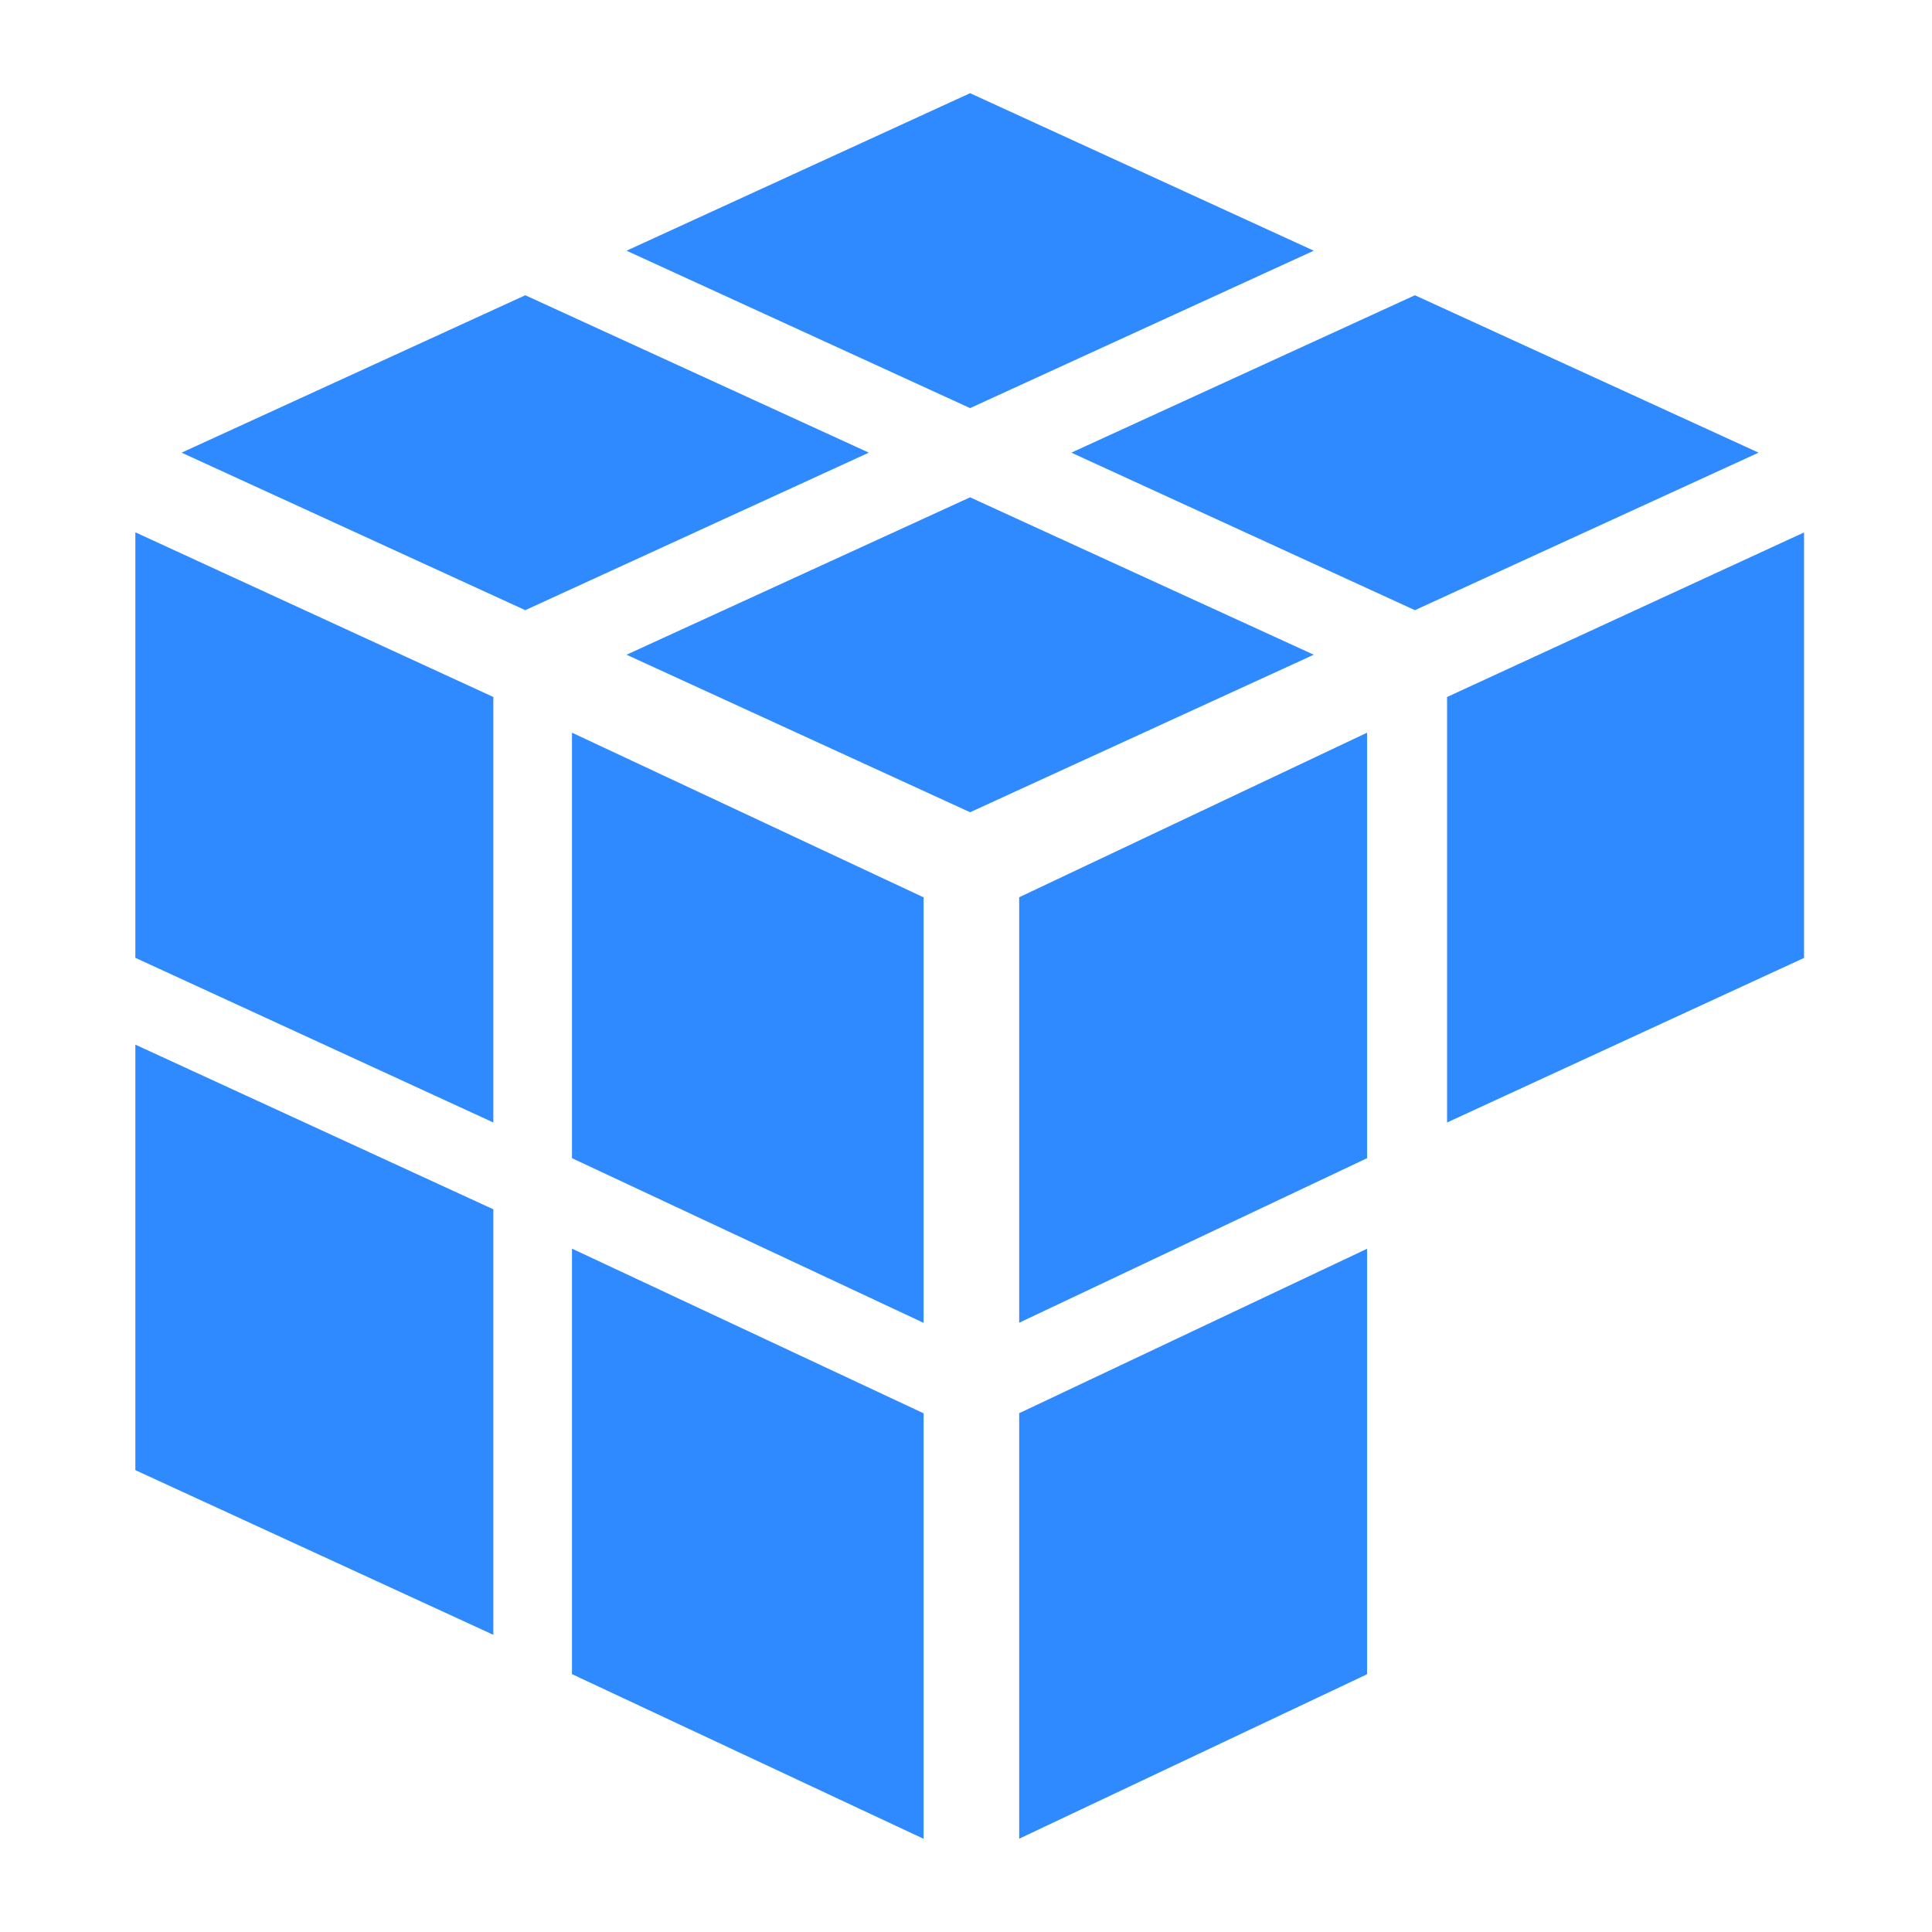
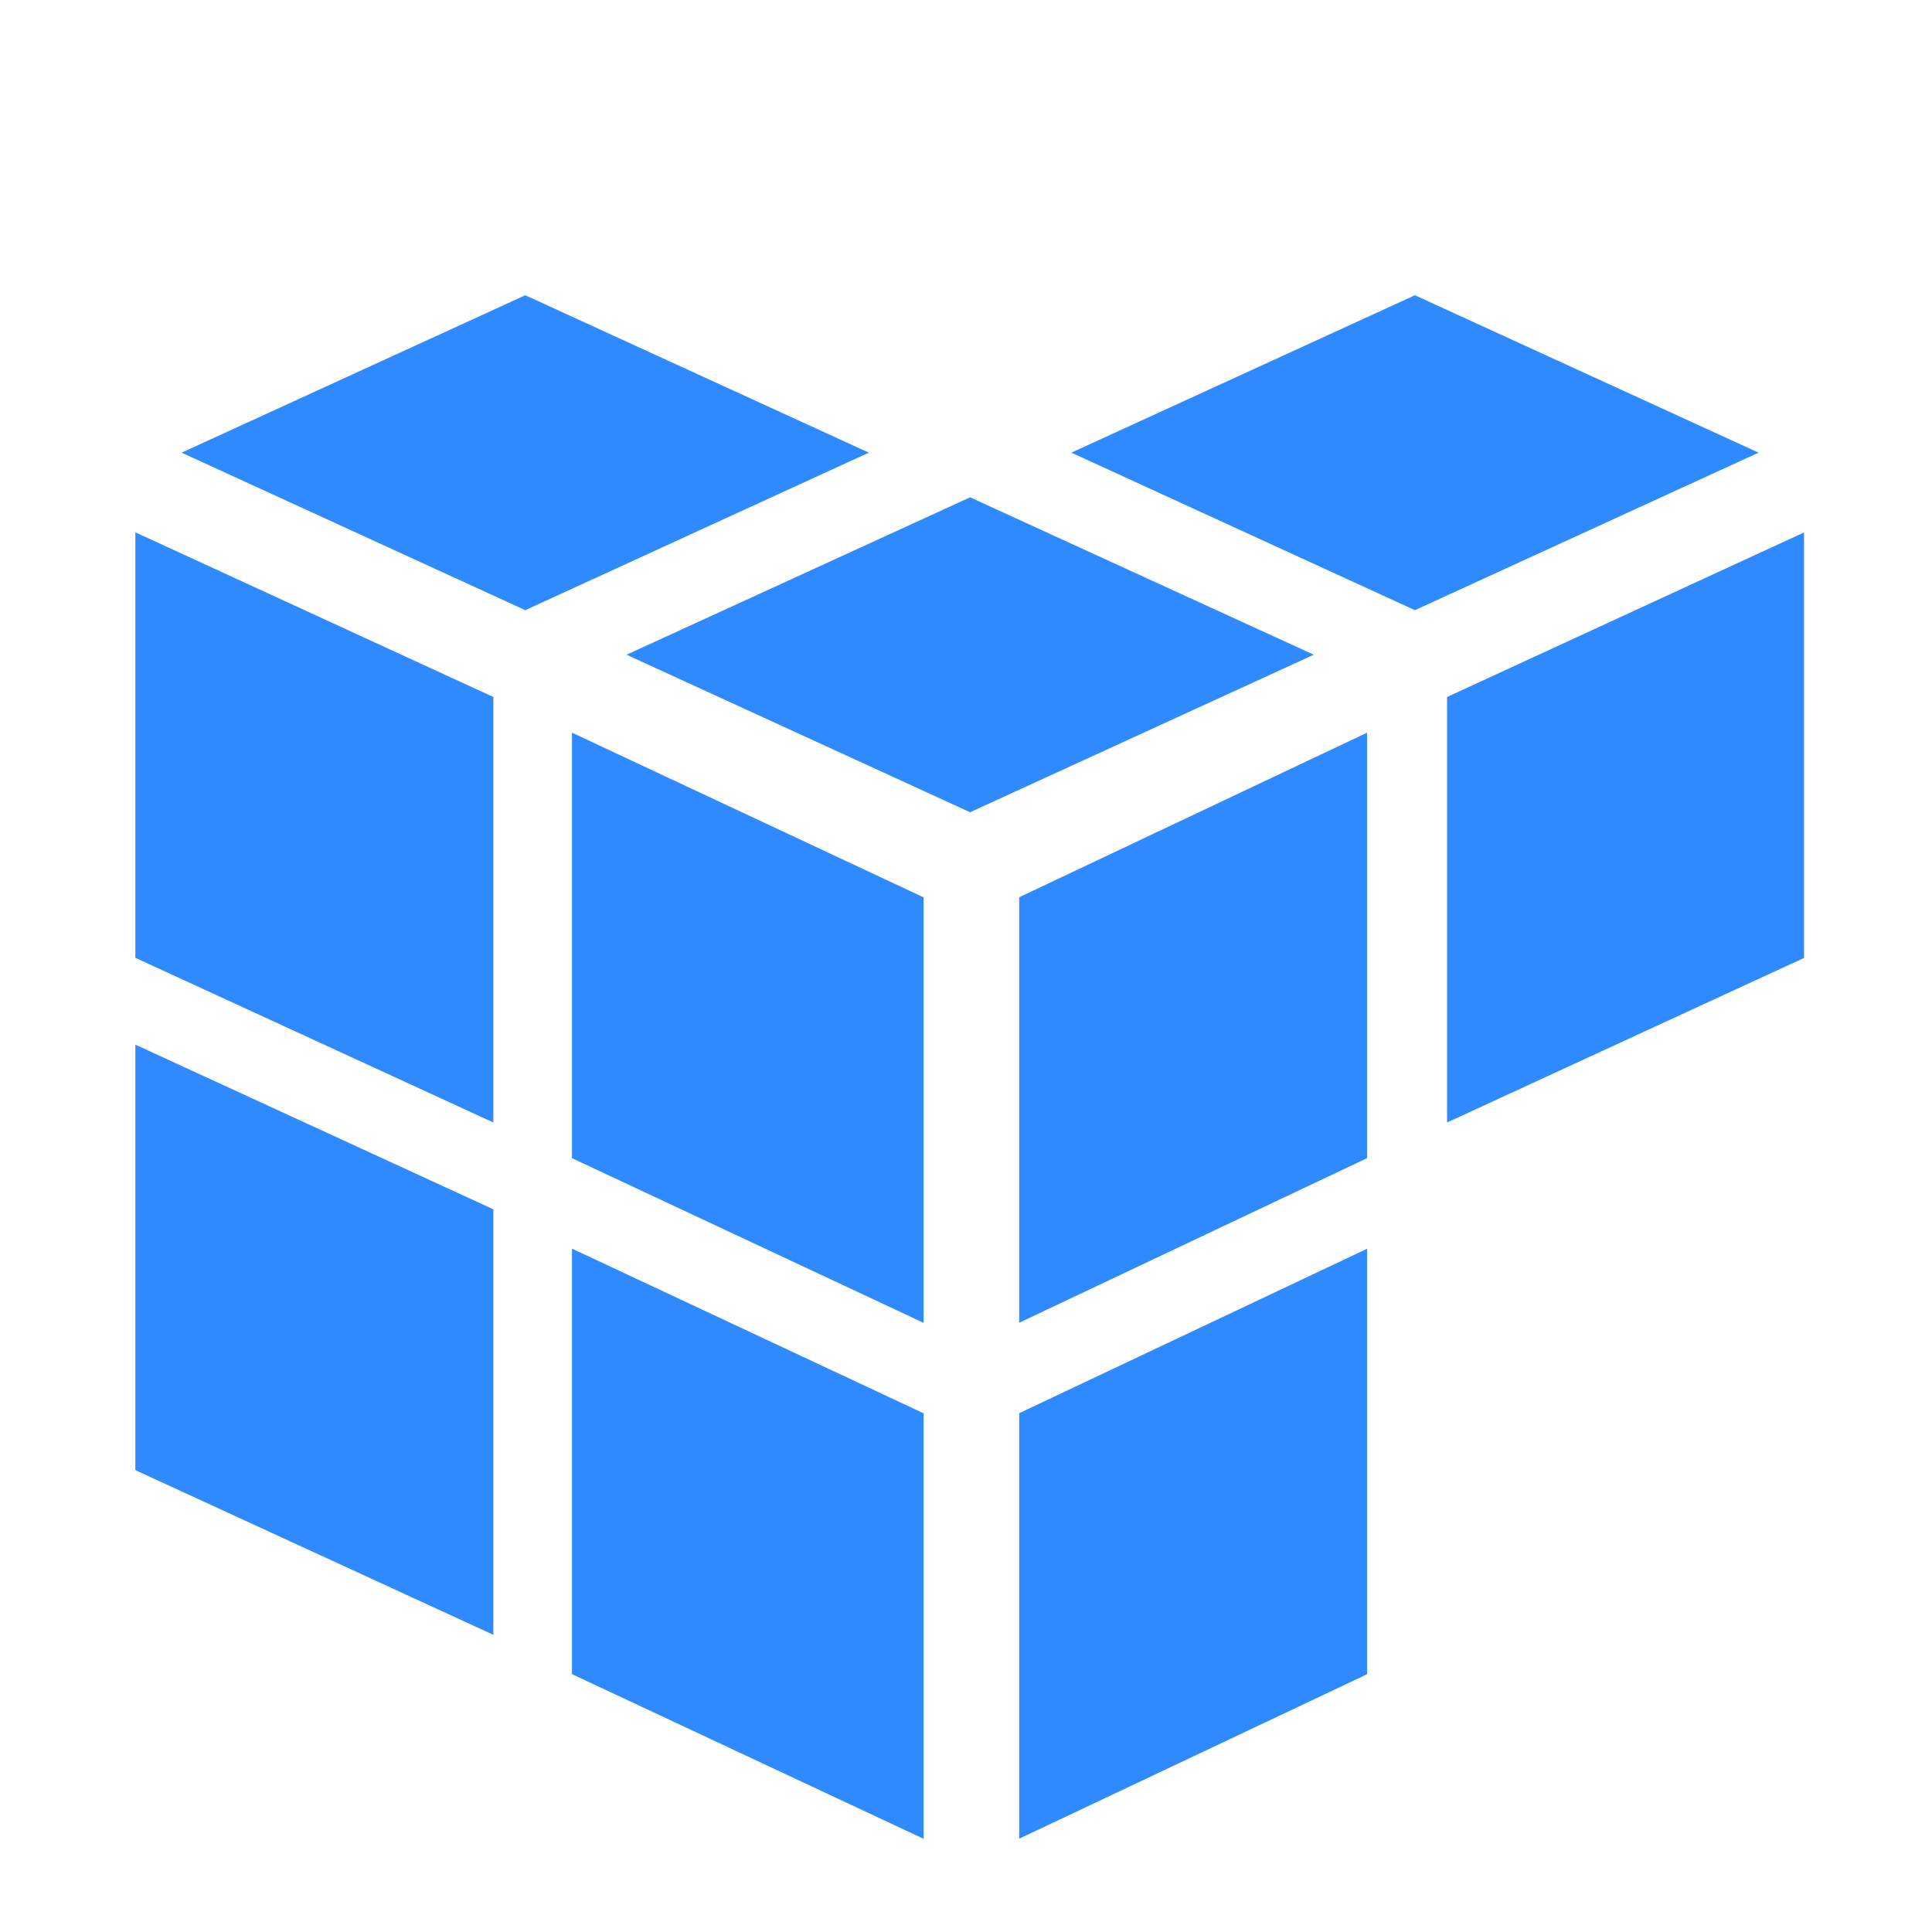
<svg xmlns="http://www.w3.org/2000/svg" width="17" height="17" viewBox="0 0 17 17" fill="none">
  <g clip-path="url(#clip0_1225_21330)">
    <path fill-rule="evenodd" clip-rule="evenodd" d="M5.513 5.761L8.536 4.376L11.56 5.761L8.536 7.147L5.513 5.761Z" fill="#2F8AFF" />
    <path fill-rule="evenodd" clip-rule="evenodd" d="M1.598 3.983L4.622 2.598L7.645 3.983L4.622 5.369L1.598 3.983Z" fill="#2F8AFF" />
    <path fill-rule="evenodd" clip-rule="evenodd" d="M9.427 3.983L12.45 2.598L15.474 3.983L12.45 5.369L9.427 3.983Z" fill="#2F8AFF" />
-     <path fill-rule="evenodd" clip-rule="evenodd" d="M8.536 0.82L5.513 2.206L8.536 3.591L11.56 2.206L8.536 0.82Z" fill="#2F8AFF" />
    <path fill-rule="evenodd" clip-rule="evenodd" d="M5.033 10.191V6.447L8.127 7.896V11.64L5.033 10.191Z" fill="#2F8AFF" />
    <path fill-rule="evenodd" clip-rule="evenodd" d="M8.968 7.895L12.029 6.447V10.191L8.968 11.639V7.895Z" fill="#2F8AFF" />
    <path fill-rule="evenodd" clip-rule="evenodd" d="M12.733 6.133L15.874 4.685V8.429L12.733 9.877V6.133Z" fill="#2F8AFF" />
    <path fill-rule="evenodd" clip-rule="evenodd" d="M5.033 14.731L8.127 16.18V12.436L5.033 10.987V14.731Z" fill="#2F8AFF" />
    <path fill-rule="evenodd" clip-rule="evenodd" d="M1.191 8.428L4.341 9.877V6.133L1.191 4.684V8.428Z" fill="#2F8AFF" />
    <path fill-rule="evenodd" clip-rule="evenodd" d="M1.191 12.936L4.341 14.385V10.641L1.191 9.192V12.936Z" fill="#2F8AFF" />
    <path fill-rule="evenodd" clip-rule="evenodd" d="M8.968 12.435V16.179L12.029 14.732V10.988L8.968 12.435Z" fill="#2F8AFF" />
  </g>
  <defs>
    <clipPath id="clip0_1225_21330">
      <rect width="16" height="16" fill="white" transform="translate(0.5 0.5)" />
    </clipPath>
  </defs>
</svg>